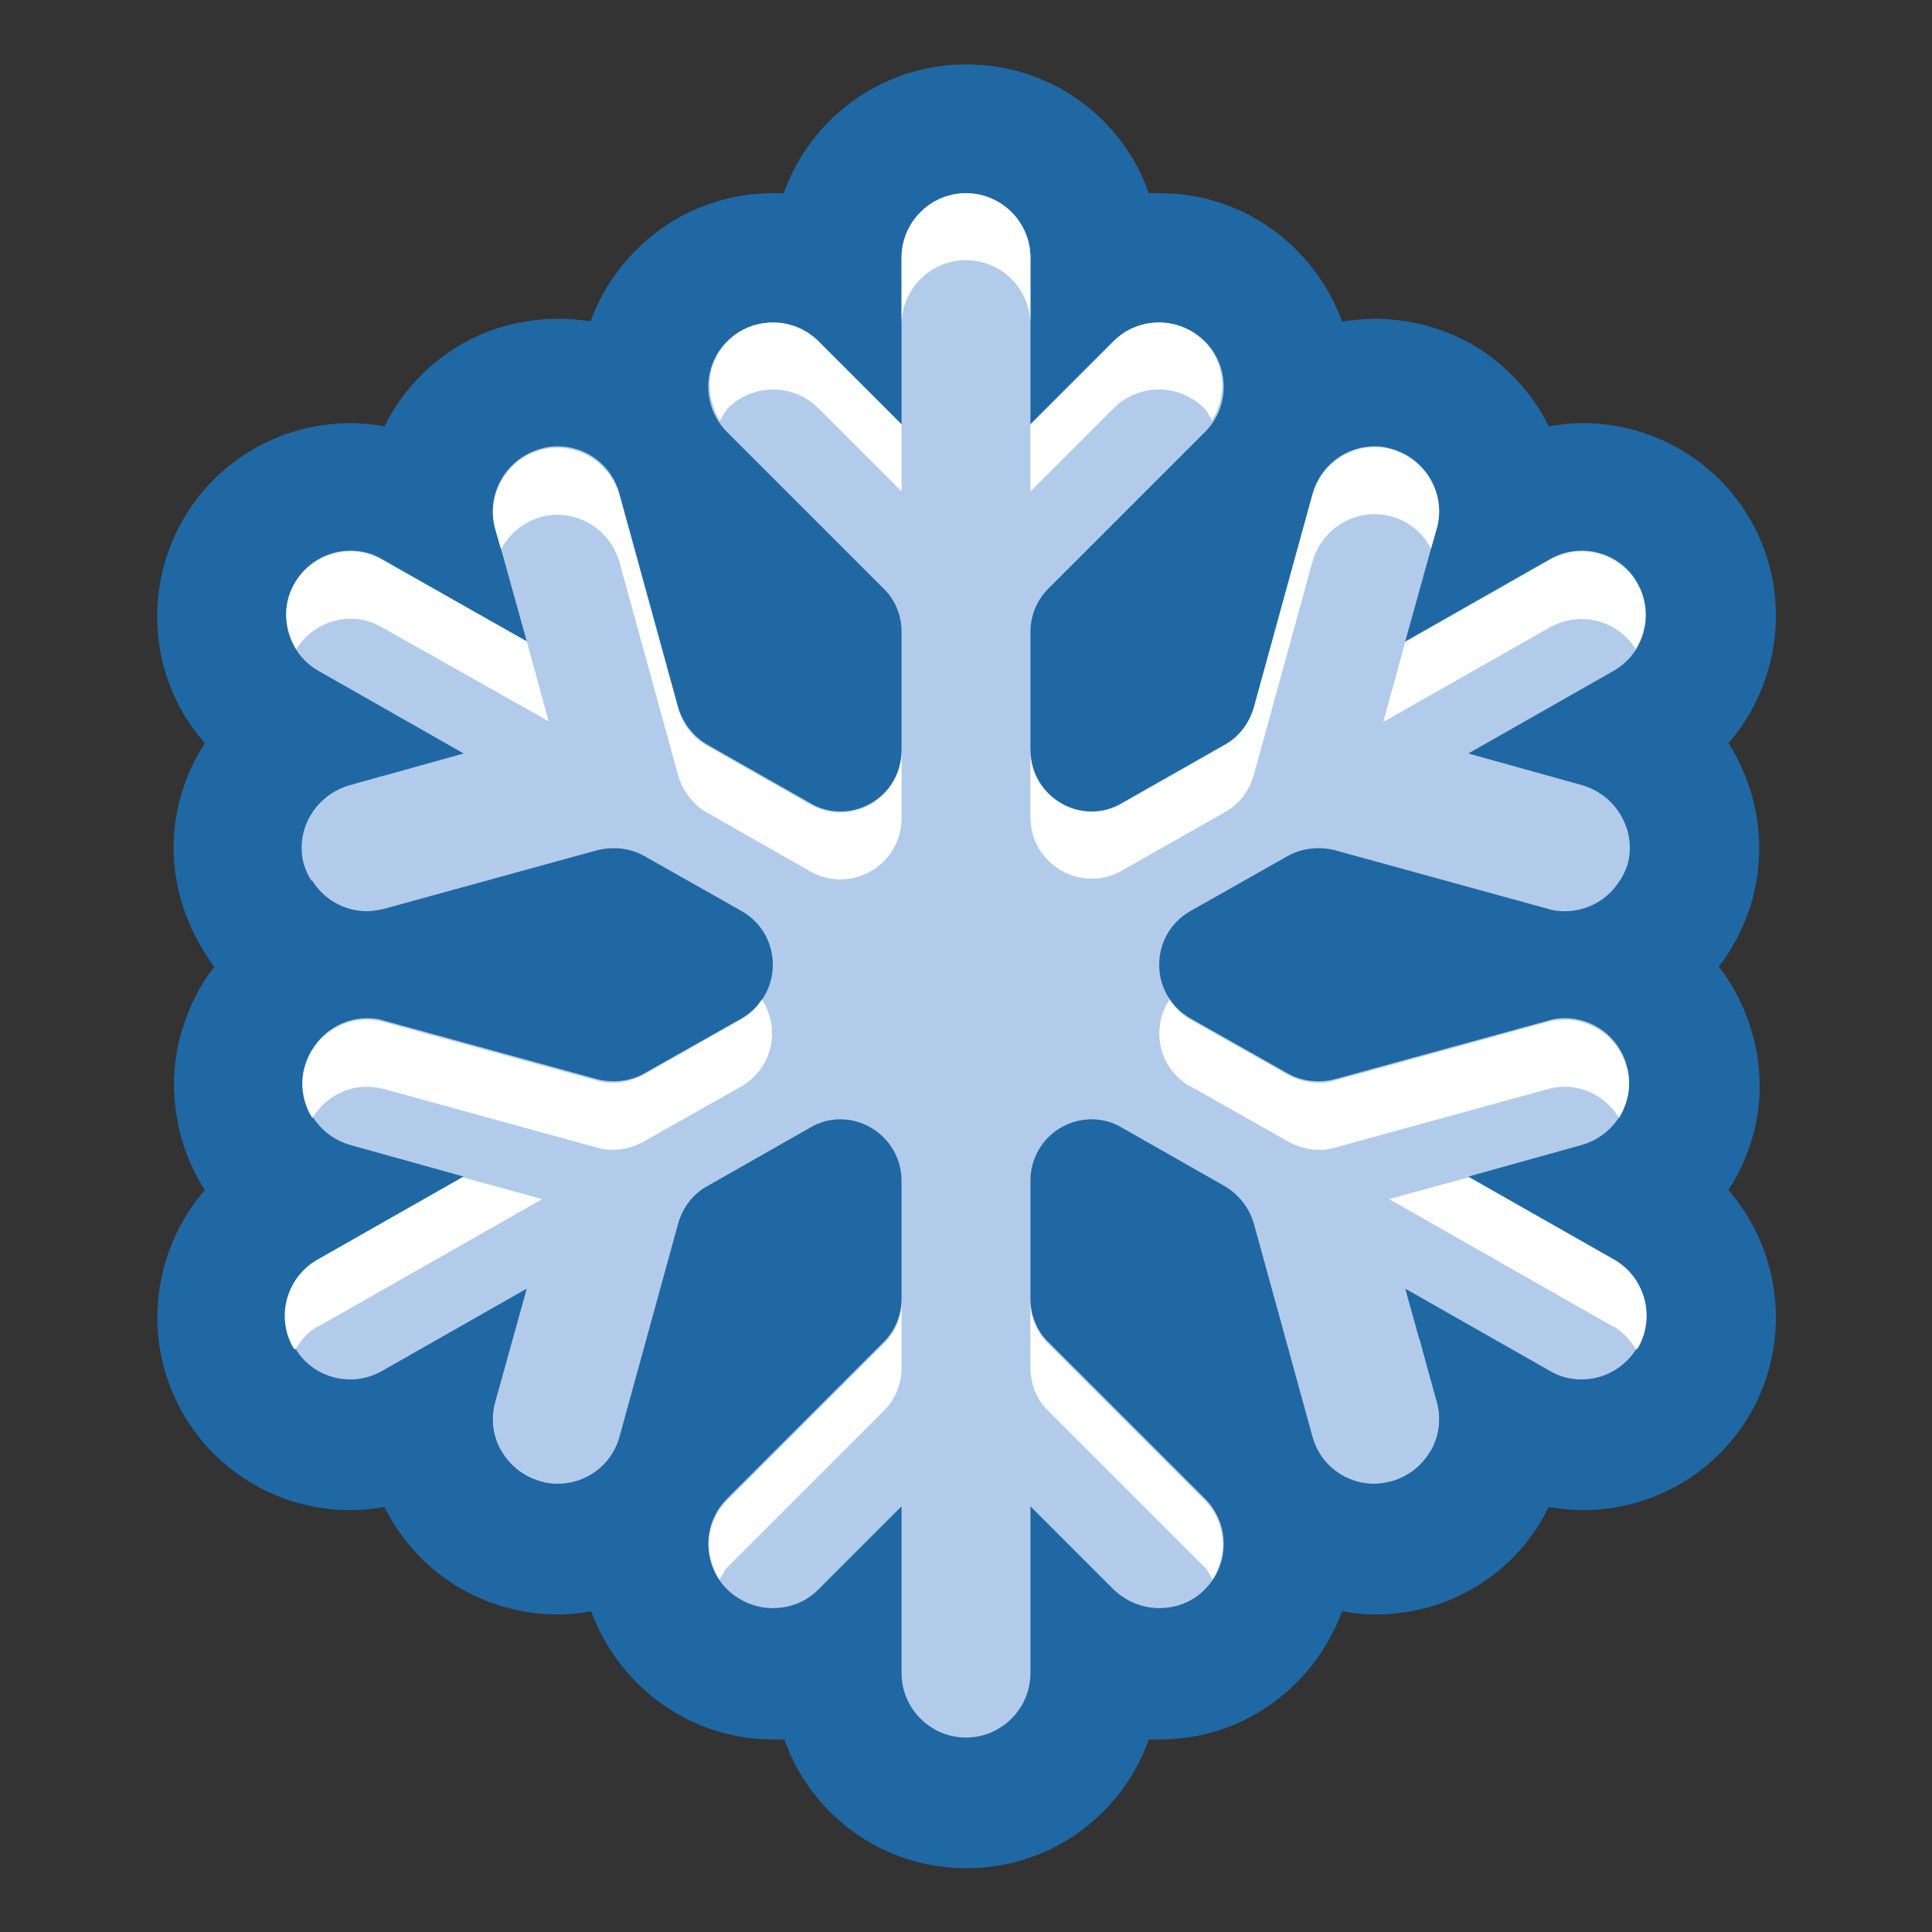
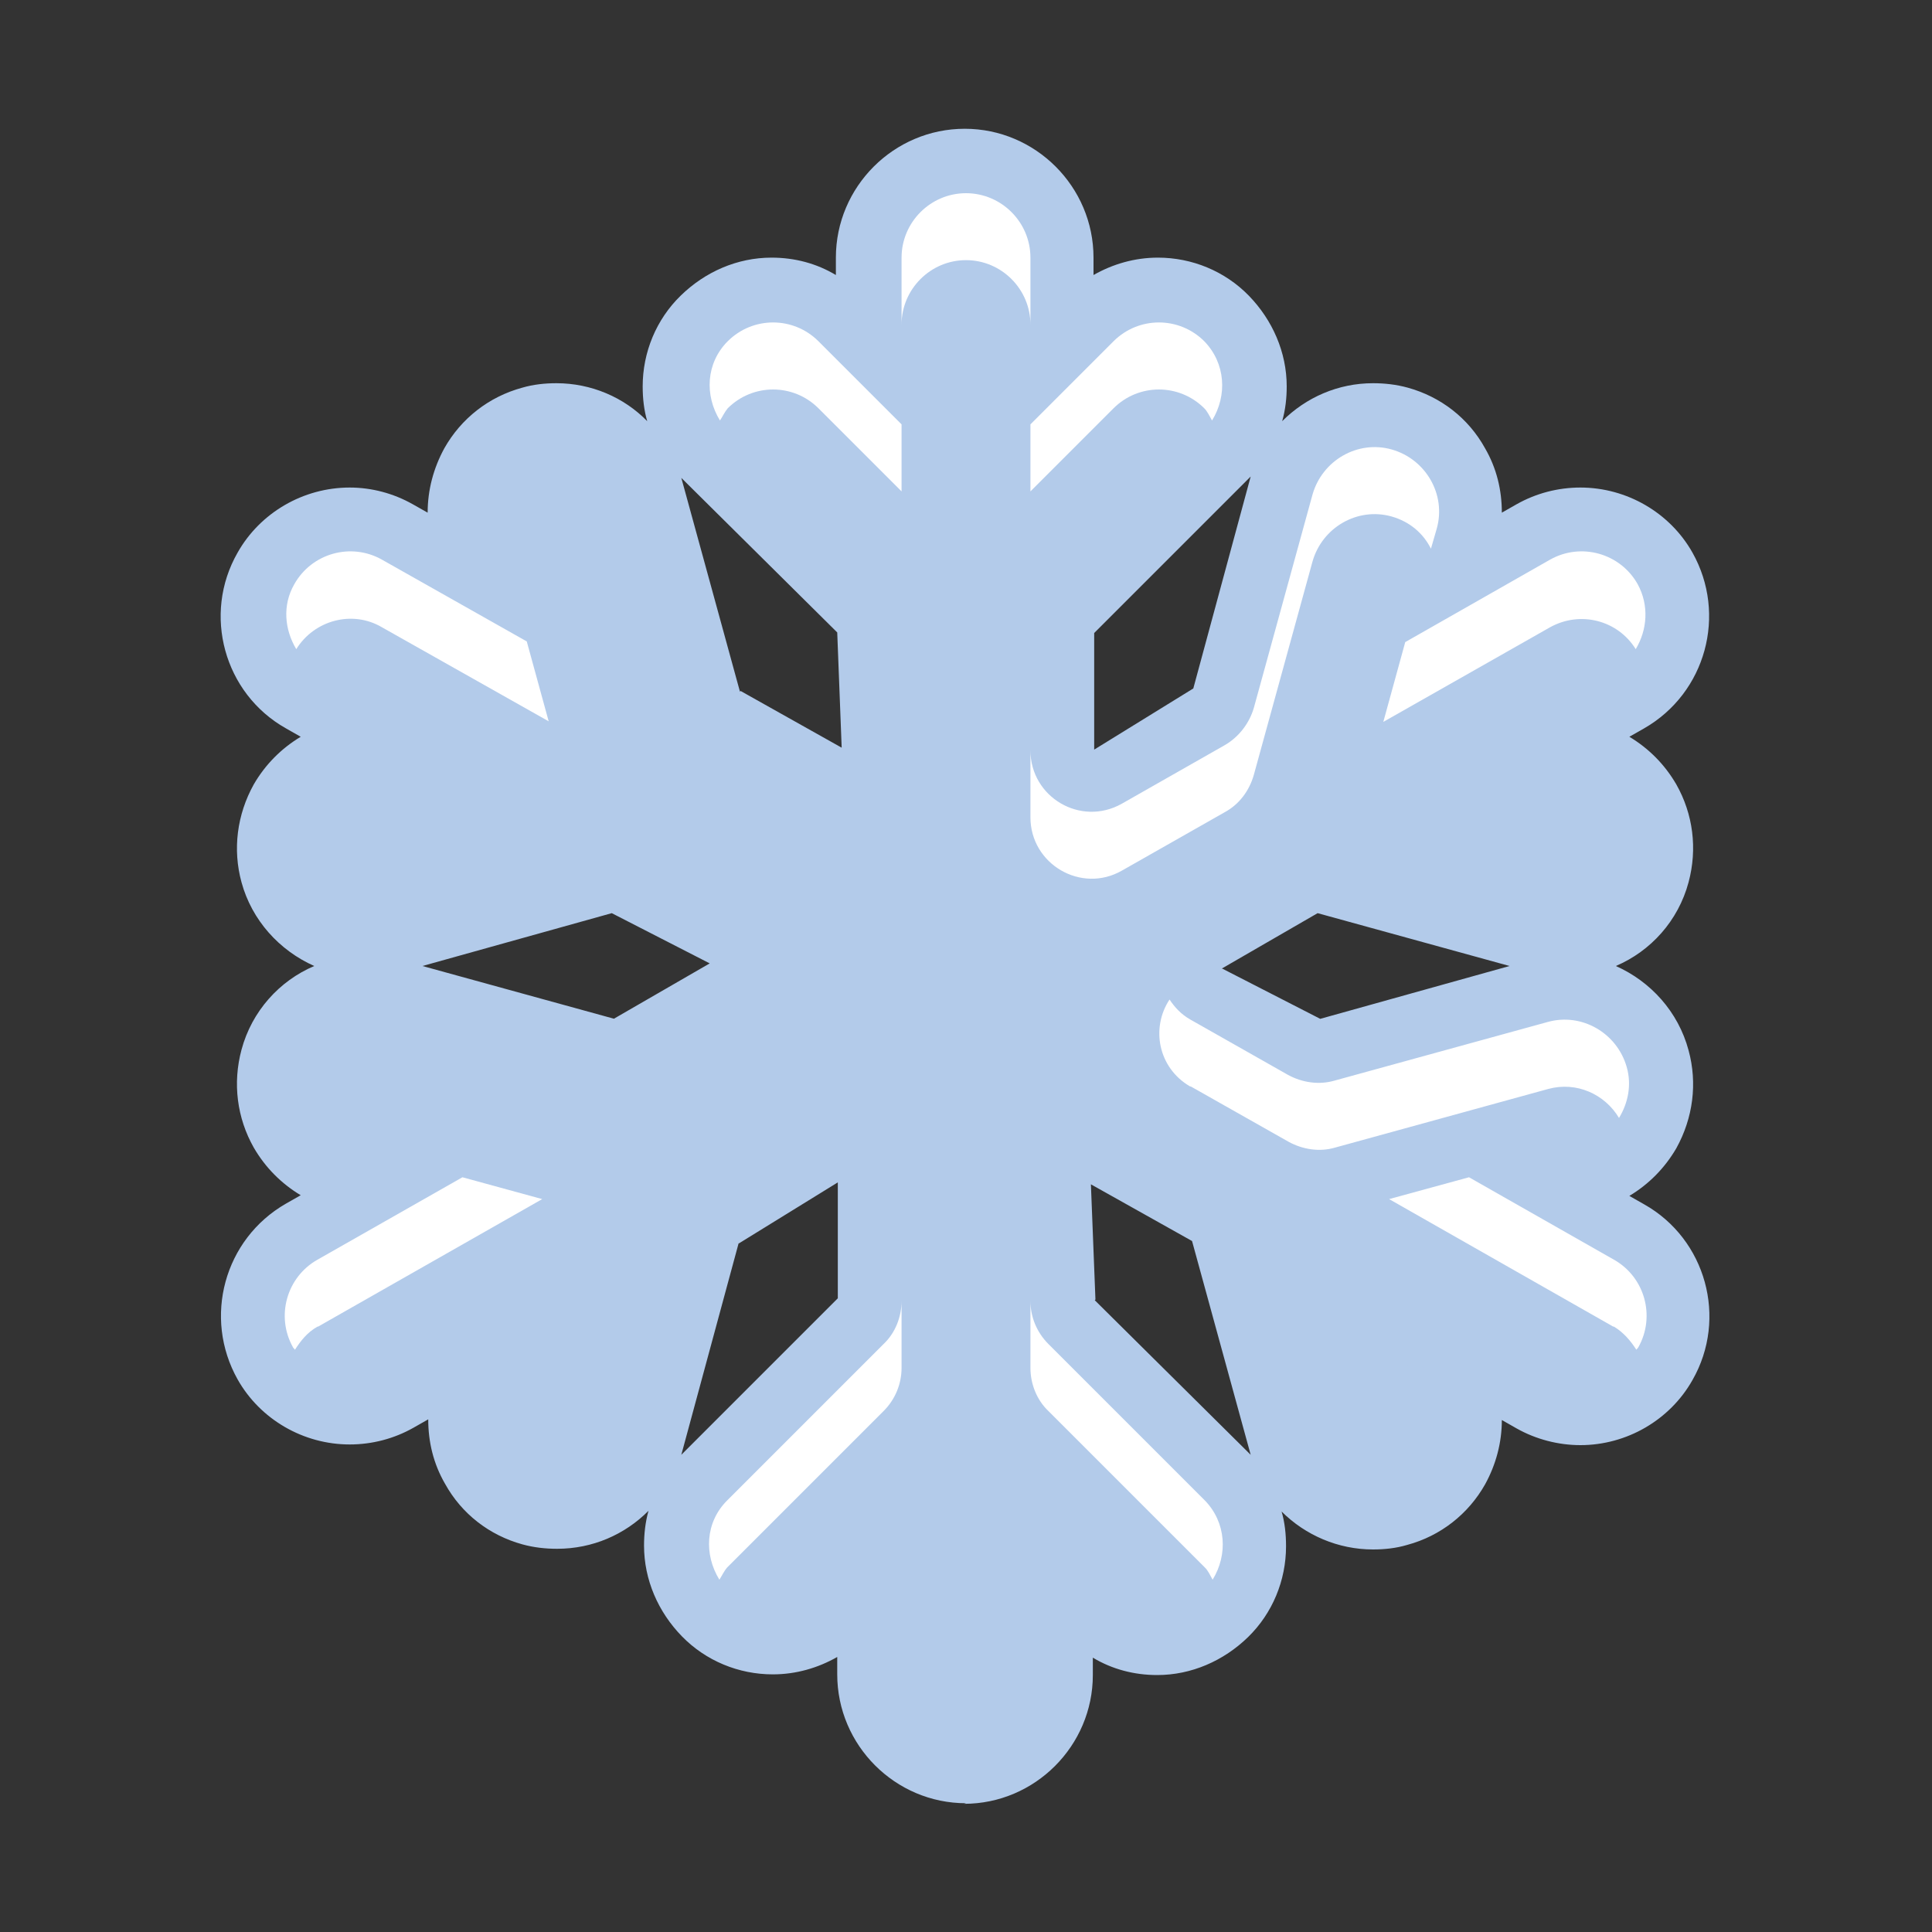
<svg xmlns="http://www.w3.org/2000/svg" width="20" height="20" viewBox="0 0 20 20" fill="none">
  <rect x="0" y="0" width="20" height="20" fill="#333333" stroke="none" />
  <path d="M10 18.667C9.267 18.667 8.667 18.067 8.667 17.333V17.153C8.467 17.267 8.24 17.333 8 17.333C7.647 17.333 7.307 17.193 7.06 16.94C6.813 16.687 6.667 16.353 6.667 16C6.667 15.88 6.68 15.76 6.713 15.64C6.467 15.887 6.133 16.033 5.767 16.033C5.647 16.033 5.527 16.02 5.407 15.987C5.067 15.893 4.78 15.673 4.607 15.36C4.487 15.153 4.433 14.927 4.433 14.693L4.28 14.78C4.08 14.893 3.853 14.953 3.62 14.953C3.14 14.953 2.693 14.693 2.46 14.28C2.1 13.64 2.32 12.827 2.96 12.46L3.113 12.373C2.913 12.253 2.747 12.087 2.627 11.88C2.453 11.573 2.407 11.213 2.5 10.867C2.607 10.467 2.893 10.153 3.253 10C2.893 9.84 2.607 9.527 2.5 9.133C2.407 8.793 2.453 8.433 2.627 8.12C2.747 7.913 2.913 7.747 3.113 7.627L2.96 7.54C2.32 7.18 2.093 6.36 2.46 5.72C2.693 5.307 3.14 5.047 3.62 5.047C3.847 5.047 4.073 5.107 4.273 5.22L4.427 5.307C4.427 5.073 4.487 4.847 4.6 4.64C4.773 4.333 5.06 4.107 5.407 4.013C5.52 3.98 5.64 3.967 5.76 3.967C6.12 3.967 6.46 4.113 6.7 4.36C6.667 4.247 6.653 4.127 6.653 4C6.653 3.647 6.793 3.307 7.047 3.06C7.3 2.813 7.633 2.667 7.987 2.667C8.227 2.667 8.453 2.727 8.653 2.847V2.667C8.653 1.933 9.253 1.333 9.987 1.333C10.72 1.333 11.32 1.933 11.32 2.667V2.847C11.52 2.733 11.747 2.667 11.987 2.667C12.34 2.667 12.68 2.807 12.927 3.06C13.173 3.313 13.32 3.647 13.32 4C13.32 4.12 13.307 4.24 13.273 4.36C13.52 4.113 13.853 3.967 14.213 3.967C14.333 3.967 14.453 3.98 14.573 4.013C14.913 4.107 15.2 4.327 15.373 4.64C15.493 4.847 15.547 5.073 15.547 5.307L15.7 5.22C15.9 5.107 16.127 5.047 16.36 5.047C16.84 5.047 17.287 5.307 17.52 5.72C17.88 6.36 17.66 7.173 17.02 7.54L16.867 7.627C17.067 7.747 17.233 7.913 17.353 8.12C17.527 8.427 17.573 8.787 17.48 9.133C17.373 9.533 17.087 9.847 16.727 10C17.087 10.16 17.373 10.473 17.48 10.873C17.573 11.213 17.527 11.573 17.353 11.887C17.233 12.093 17.067 12.26 16.867 12.38L17.02 12.467C17.66 12.827 17.887 13.647 17.52 14.287C17.287 14.7 16.84 14.96 16.36 14.96C16.133 14.96 15.9 14.9 15.7 14.787L15.547 14.7C15.547 14.933 15.487 15.16 15.373 15.367C15.2 15.673 14.913 15.9 14.567 15.993C14.453 16.027 14.333 16.04 14.213 16.04C13.853 16.04 13.513 15.893 13.267 15.647C13.3 15.76 13.313 15.88 13.313 16.007C13.313 16.36 13.173 16.7 12.92 16.947C12.667 17.193 12.333 17.34 11.98 17.34C11.74 17.34 11.513 17.28 11.313 17.16V17.34C11.313 18.073 10.713 18.673 9.98 18.673L10 18.667ZM11.333 13.46L12.947 15.06L12.34 12.847L11.293 12.26L11.34 13.453L11.333 13.46ZM7.647 12.867L7.053 15.06L8.673 13.44V12.24L7.647 12.873V12.867ZM12.653 10.027L13.667 10.547L15.627 10L13.64 9.453L12.647 10.027H12.653ZM6.353 10.547L7.347 9.973L6.333 9.453L4.373 10L6.36 10.547H6.353ZM11.327 6.56V7.76L12.353 7.127L12.947 4.933L11.327 6.553V6.56ZM7.667 7.153L8.713 7.74L8.667 6.547L7.053 4.947L7.66 7.16L7.667 7.153Z" fill="#B3CBEA" />
-   <path d="M10 2C10.367 2 10.667 2.3 10.667 2.667V4.393L11.527 3.533C11.66 3.4 11.827 3.34 12 3.34C12.173 3.34 12.34 3.407 12.473 3.533C12.733 3.793 12.733 4.213 12.473 4.473L10.853 6.093C10.733 6.213 10.667 6.373 10.667 6.54V7.76C10.667 8.133 10.973 8.4 11.3 8.4C11.407 8.4 11.513 8.373 11.613 8.313L12.68 7.707C12.827 7.627 12.933 7.487 12.98 7.32L13.587 5.113C13.667 4.82 13.933 4.62 14.227 4.62C14.287 4.62 14.347 4.627 14.407 4.647C14.76 4.747 14.973 5.113 14.873 5.467L14.547 6.64L16.047 5.787C16.153 5.727 16.267 5.7 16.373 5.7C16.607 5.7 16.833 5.82 16.953 6.04C17.133 6.36 17.02 6.767 16.7 6.947L15.2 7.8L16.373 8.127C16.727 8.227 16.94 8.593 16.84 8.947C16.76 9.24 16.493 9.433 16.2 9.433C16.14 9.433 16.08 9.427 16.02 9.407L13.813 8.8C13.76 8.787 13.7 8.78 13.647 8.78C13.54 8.78 13.427 8.807 13.333 8.86L12.32 9.433C11.893 9.68 11.893 10.293 12.32 10.54L13.333 11.113C13.427 11.167 13.54 11.193 13.647 11.193C13.7 11.193 13.76 11.187 13.813 11.173L16.02 10.567C16.08 10.547 16.14 10.54 16.2 10.54C16.493 10.54 16.76 10.733 16.84 11.033C16.94 11.387 16.727 11.753 16.373 11.853L15.2 12.18L16.7 13.033C17.02 13.213 17.133 13.62 16.953 13.94C16.833 14.153 16.607 14.28 16.373 14.28C16.26 14.28 16.147 14.253 16.047 14.193L14.547 13.34L14.873 14.513C14.973 14.867 14.76 15.233 14.407 15.333C14.347 15.347 14.287 15.36 14.227 15.36C13.933 15.36 13.667 15.167 13.587 14.873L12.98 12.667C12.933 12.507 12.827 12.367 12.68 12.28L11.613 11.673C11.513 11.613 11.407 11.587 11.3 11.587C10.967 11.587 10.667 11.853 10.667 12.227V13.447C10.667 13.613 10.733 13.78 10.853 13.893L12.473 15.513C12.733 15.773 12.733 16.193 12.473 16.453C12.34 16.587 12.173 16.647 12 16.647C11.827 16.647 11.66 16.58 11.527 16.453L10.667 15.593V17.32C10.667 17.687 10.367 17.987 10 17.987C9.633 17.987 9.333 17.687 9.333 17.32V15.593L8.473 16.453C8.34 16.587 8.173 16.647 8 16.647C7.827 16.647 7.66 16.58 7.527 16.453C7.267 16.193 7.267 15.773 7.527 15.513L9.147 13.893C9.267 13.773 9.333 13.613 9.333 13.447V12.227C9.333 11.853 9.027 11.587 8.7 11.587C8.593 11.587 8.487 11.613 8.387 11.673L7.32 12.28C7.173 12.36 7.067 12.5 7.02 12.667L6.413 14.873C6.333 15.167 6.067 15.36 5.773 15.36C5.713 15.36 5.653 15.353 5.593 15.333C5.24 15.233 5.027 14.867 5.127 14.513L5.453 13.34L3.953 14.193C3.847 14.253 3.733 14.28 3.627 14.28C3.393 14.28 3.167 14.16 3.047 13.94C2.867 13.62 2.98 13.213 3.3 13.033L4.8 12.18L3.627 11.853C3.273 11.753 3.06 11.387 3.16 11.033C3.24 10.74 3.507 10.54 3.8 10.54C3.86 10.54 3.92 10.547 3.98 10.567L6.187 11.173C6.24 11.187 6.3 11.193 6.353 11.193C6.46 11.193 6.573 11.167 6.667 11.113L7.68 10.54C8.107 10.293 8.107 9.68 7.68 9.433L6.667 8.86C6.573 8.807 6.46 8.78 6.353 8.78C6.3 8.78 6.24 8.787 6.187 8.8L3.98 9.407C3.92 9.42 3.86 9.433 3.8 9.433C3.507 9.433 3.24 9.24 3.16 8.947C3.06 8.593 3.273 8.227 3.627 8.127L4.8 7.8L3.3 6.947C2.98 6.767 2.867 6.36 3.047 6.04C3.167 5.827 3.393 5.7 3.627 5.7C3.74 5.7 3.853 5.727 3.953 5.787L5.453 6.64L5.127 5.467C5.027 5.113 5.24 4.747 5.593 4.647C5.653 4.627 5.713 4.62 5.773 4.62C6.067 4.62 6.333 4.813 6.413 5.113L7.02 7.32C7.067 7.48 7.173 7.62 7.32 7.707L8.387 8.313C8.487 8.373 8.593 8.4 8.7 8.4C9.033 8.4 9.333 8.133 9.333 7.76V6.54C9.333 6.373 9.267 6.207 9.147 6.093L7.527 4.473C7.267 4.213 7.267 3.793 7.527 3.533C7.66 3.4 7.827 3.34 8 3.34C8.173 3.34 8.34 3.407 8.473 3.533L9.333 4.393V2.667C9.333 2.3 9.633 2 10 2ZM10 0.667C9.127 0.667 8.387 1.227 8.113 2C8.073 2 8.04 2 8 2C7.467 2 6.967 2.207 6.587 2.587C6.373 2.8 6.213 3.053 6.113 3.327C6 3.307 5.887 3.3 5.773 3.3C5.593 3.3 5.407 3.327 5.233 3.373C4.727 3.513 4.3 3.847 4.033 4.313C4.013 4.347 4 4.38 3.98 4.413C3.867 4.393 3.747 4.38 3.627 4.38C2.907 4.38 2.24 4.767 1.887 5.393C1.46 6.153 1.573 7.073 2.12 7.693C2.1 7.727 2.08 7.76 2.06 7.793C1.793 8.26 1.727 8.8 1.873 9.313C1.947 9.567 2.06 9.8 2.22 10.007C2.06 10.207 1.947 10.447 1.873 10.7C1.733 11.213 1.8 11.753 2.06 12.22C2.08 12.253 2.1 12.287 2.12 12.32C1.58 12.94 1.46 13.867 1.887 14.62C2.24 15.247 2.907 15.633 3.627 15.633C3.747 15.633 3.867 15.62 3.98 15.6C4 15.633 4.013 15.667 4.033 15.7C4.3 16.167 4.727 16.5 5.24 16.64C5.407 16.687 5.587 16.713 5.773 16.713C5.893 16.713 6.007 16.7 6.12 16.68C6.22 16.953 6.38 17.207 6.593 17.42C6.973 17.8 7.473 18.007 8.007 18.007C8.047 18.007 8.08 18.007 8.12 18.007C8.393 18.787 9.133 19.34 10.007 19.34C10.88 19.34 11.62 18.78 11.893 18.007C11.933 18.007 11.967 18.007 12.007 18.007C12.54 18.007 13.04 17.8 13.42 17.42C13.633 17.207 13.793 16.953 13.893 16.68C14.007 16.7 14.12 16.713 14.24 16.713C14.42 16.713 14.6 16.687 14.78 16.64C15.287 16.5 15.72 16.167 15.98 15.7C16 15.667 16.013 15.633 16.033 15.6C16.147 15.62 16.267 15.633 16.387 15.633C17.107 15.633 17.773 15.247 18.127 14.62C18.553 13.867 18.433 12.94 17.893 12.32C17.913 12.287 17.933 12.253 17.953 12.22C18.22 11.753 18.287 11.213 18.14 10.7C18.067 10.447 17.953 10.207 17.793 10.007C17.947 9.807 18.067 9.573 18.14 9.313C18.28 8.8 18.213 8.26 17.953 7.793C17.933 7.76 17.913 7.727 17.893 7.693C18.433 7.073 18.553 6.147 18.127 5.393C17.773 4.767 17.107 4.38 16.387 4.38C16.267 4.38 16.147 4.393 16.033 4.413C16.013 4.38 16 4.347 15.98 4.313C15.713 3.847 15.287 3.513 14.773 3.373C14.6 3.327 14.42 3.3 14.24 3.3C14.127 3.3 14.007 3.313 13.893 3.327C13.793 3.053 13.633 2.8 13.42 2.587C13.04 2.207 12.54 2 12.007 2C11.967 2 11.933 2 11.893 2C11.62 1.22 10.88 0.667 10.007 0.667H10Z" fill="#1F68A4" />
  <path d="M5.313 13.86L5.133 14.527C5.1 14.653 5.113 14.78 5.153 14.893L5.46 13.78L5.32 13.86H5.313Z" fill="#B3CBEA" />
  <path d="M14.853 14.893C14.887 14.773 14.907 14.653 14.873 14.527L14.693 13.86L14.553 13.78L14.86 14.893H14.853Z" fill="#B3CBEA" />
  <path d="M16.707 13.473C16.853 13.553 16.947 13.687 17 13.827C17.1 13.533 16.993 13.2 16.707 13.04L15.72 12.48L15.207 12.62L16.707 13.473Z" fill="#B3CBEA" />
-   <path d="M3.62 8.827L4.793 8.5L3.967 8.033L3.613 8.133C3.26 8.233 3.047 8.6 3.147 8.953C3.167 9.013 3.193 9.073 3.227 9.12C3.313 8.98 3.447 8.873 3.613 8.827H3.62Z" fill="#B3CBEA" />
  <path d="M3.953 6.493L5.68 7.467L5.453 6.64L3.953 5.793C3.633 5.613 3.227 5.727 3.047 6.047C2.92 6.267 2.947 6.52 3.067 6.72C3.253 6.42 3.647 6.313 3.953 6.493Z" fill="white" />
  <path d="M9.147 14.607C9.267 14.487 9.333 14.327 9.333 14.16V13.467C9.333 13.633 9.267 13.8 9.147 13.913L7.527 15.533C7.3 15.76 7.287 16.093 7.447 16.353C7.473 16.313 7.493 16.267 7.527 16.227L9.147 14.607Z" fill="white" />
-   <path d="M3.973 11.273L6.18 11.88C6.34 11.927 6.513 11.9 6.66 11.82L7.673 11.247C8.007 11.053 8.08 10.64 7.887 10.347C7.833 10.427 7.767 10.5 7.673 10.553L6.66 11.127C6.513 11.207 6.34 11.233 6.18 11.187L3.973 10.58C3.62 10.48 3.253 10.693 3.153 11.047C3.1 11.233 3.14 11.427 3.233 11.573C3.387 11.327 3.673 11.193 3.967 11.273H3.973Z" fill="white" />
  <path d="M3.293 13.733L5.613 12.413L4.787 12.187L3.287 13.04C2.967 13.22 2.853 13.627 3.033 13.947C3.033 13.953 3.047 13.96 3.053 13.973C3.113 13.88 3.18 13.793 3.287 13.733H3.293Z" fill="white" />
  <path d="M5.227 14.173L5.127 14.527C5.08 14.7 5.107 14.867 5.187 15.013L5.453 14.047L5.227 14.173Z" fill="#B3CBEA" />
  <path d="M11.613 9.013L12.68 8.407C12.827 8.327 12.933 8.187 12.98 8.02L13.587 5.813C13.687 5.46 14.053 5.247 14.407 5.347C14.593 5.4 14.733 5.52 14.813 5.68L14.873 5.473C14.973 5.12 14.76 4.753 14.407 4.653C14.053 4.553 13.687 4.767 13.587 5.12L12.98 7.327C12.933 7.487 12.827 7.627 12.68 7.713L11.613 8.32C11.187 8.56 10.667 8.253 10.667 7.767V8.46C10.667 8.947 11.193 9.253 11.613 9.013Z" fill="white" />
  <path d="M16.047 6.493C16.36 6.32 16.747 6.42 16.933 6.72C17.053 6.52 17.073 6.267 16.953 6.047C16.773 5.727 16.367 5.613 16.047 5.793L14.547 6.647L14.32 7.473L16.047 6.493Z" fill="white" />
  <path d="M11.527 4.227C11.787 3.967 12.207 3.967 12.467 4.227C12.5 4.26 12.52 4.307 12.547 4.353C12.707 4.093 12.687 3.76 12.467 3.533C12.207 3.273 11.787 3.273 11.527 3.533L10.667 4.393V5.087L11.527 4.227Z" fill="white" />
  <path d="M8.473 4.227L9.333 5.087V4.393L8.473 3.533C8.213 3.273 7.793 3.273 7.533 3.533C7.307 3.76 7.293 4.093 7.453 4.353C7.48 4.313 7.5 4.267 7.533 4.227C7.793 3.967 8.213 3.967 8.473 4.227Z" fill="white" />
  <path d="M10 2.693C10.367 2.693 10.667 2.993 10.667 3.36V2.667C10.667 2.3 10.367 2 10 2C9.633 2 9.333 2.3 9.333 2.667V3.36C9.333 2.993 9.633 2.693 10 2.693Z" fill="white" />
  <path d="M10.853 14.607L12.473 16.227C12.507 16.26 12.527 16.307 12.553 16.353C12.713 16.093 12.693 15.76 12.473 15.533L10.853 13.913C10.733 13.793 10.667 13.633 10.667 13.467V14.16C10.667 14.327 10.733 14.493 10.853 14.607Z" fill="white" />
  <path d="M16.707 13.733C16.807 13.793 16.88 13.88 16.94 13.973C16.94 13.967 16.953 13.96 16.96 13.947C17.14 13.627 17.027 13.22 16.707 13.04L15.207 12.187L14.38 12.413L16.7 13.733H16.707Z" fill="white" />
-   <path d="M16.38 8.827C16.547 8.873 16.68 8.98 16.767 9.12C16.8 9.067 16.827 9.013 16.847 8.953C16.947 8.6 16.733 8.233 16.38 8.133L16.027 8.033L15.2 8.5L16.373 8.827H16.38Z" fill="#B3CBEA" />
  <path d="M14.813 15.013C14.893 14.867 14.92 14.693 14.873 14.527L14.773 14.173L14.547 14.047L14.813 15.013Z" fill="#B3CBEA" />
  <path d="M12.327 11.247L13.34 11.82C13.487 11.9 13.66 11.927 13.82 11.88L16.027 11.273C16.32 11.193 16.613 11.327 16.76 11.573C16.853 11.42 16.893 11.233 16.84 11.047C16.74 10.693 16.373 10.48 16.02 10.58L13.813 11.187C13.653 11.233 13.48 11.207 13.333 11.127L12.32 10.553C12.227 10.5 12.16 10.427 12.107 10.347C11.913 10.64 11.987 11.053 12.32 11.247H12.327Z" fill="white" />
-   <path d="M5.593 5.353C5.947 5.253 6.313 5.467 6.413 5.82L7.02 8.027C7.067 8.187 7.173 8.327 7.32 8.413L8.387 9.02C8.813 9.26 9.333 8.953 9.333 8.467V7.773C9.333 8.26 8.807 8.567 8.387 8.327L7.32 7.72C7.173 7.64 7.067 7.5 7.02 7.333L6.413 5.127C6.313 4.773 5.947 4.56 5.593 4.66C5.24 4.76 5.027 5.127 5.127 5.48L5.187 5.687C5.267 5.533 5.413 5.407 5.593 5.353Z" fill="white" />
</svg>